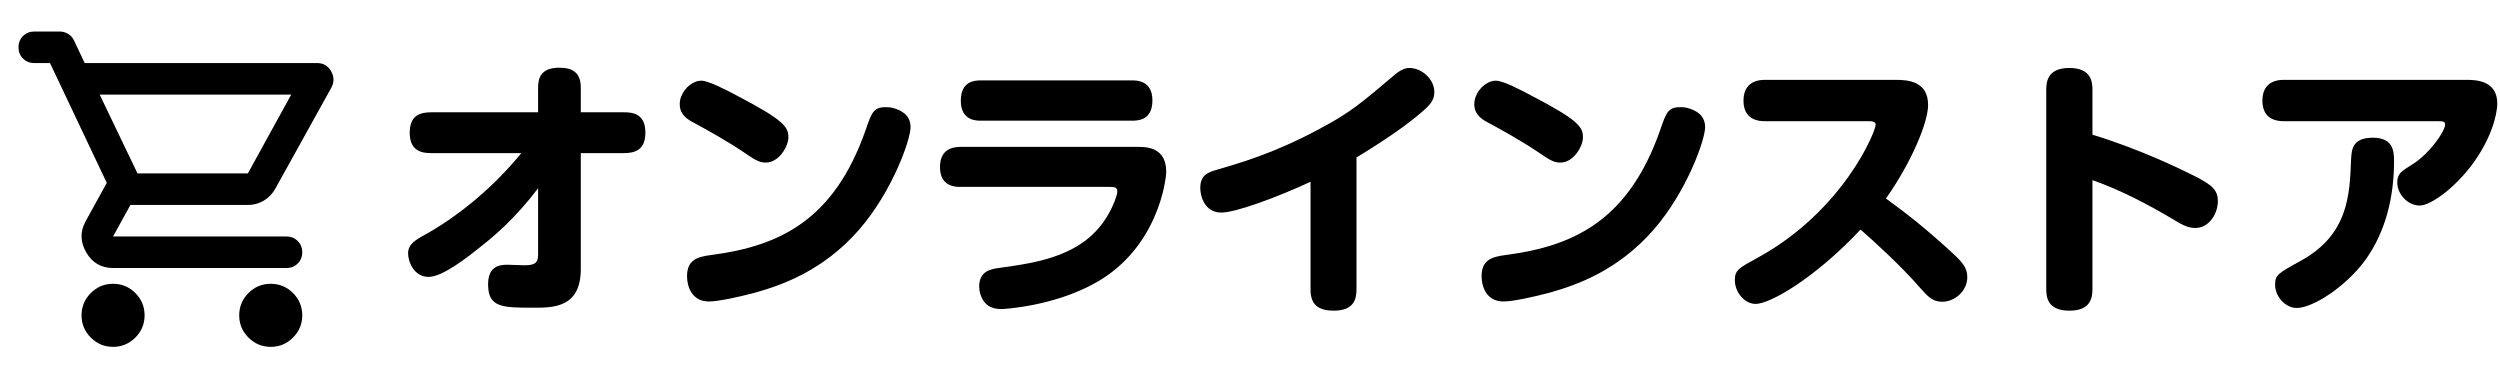
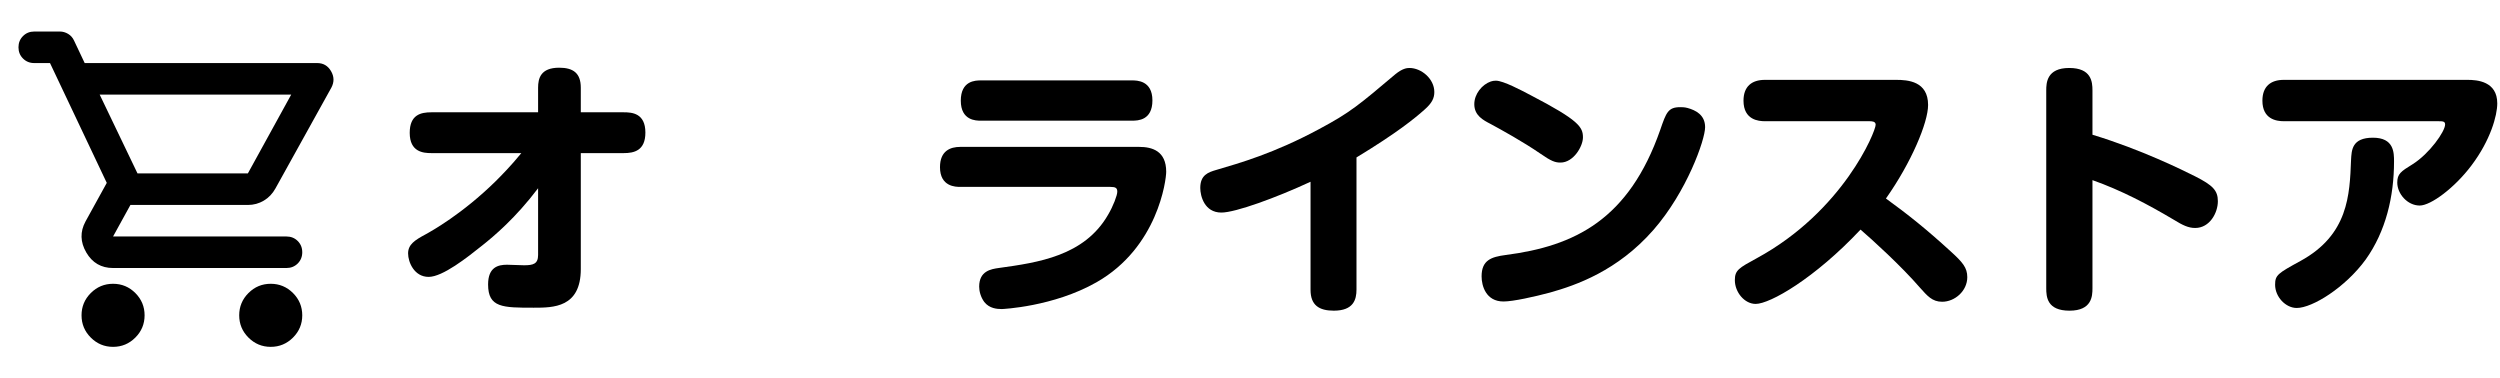
<svg xmlns="http://www.w3.org/2000/svg" width="185" height="28" viewBox="0 0 185 28" fill="none">
  <path d="M8.367 25.667C7.726 25.667 7.176 25.438 6.719 24.981C6.262 24.524 6.034 23.975 6.034 23.333C6.034 22.692 6.262 22.142 6.719 21.685C7.176 21.228 7.726 21 8.367 21C9.009 21 9.558 21.228 10.015 21.685C10.472 22.142 10.7 22.692 10.7 23.333C10.7 23.975 10.472 24.524 10.015 24.981C9.558 25.438 9.009 25.667 8.367 25.667ZM20.034 25.667C19.392 25.667 18.843 25.438 18.386 24.981C17.929 24.524 17.701 23.975 17.701 23.333C17.701 22.692 17.929 22.142 18.386 21.685C18.843 21.228 19.392 21 20.034 21C20.675 21 21.225 21.228 21.682 21.685C22.139 22.142 22.367 22.692 22.367 23.333C22.367 23.975 22.139 24.524 21.682 24.981C21.225 25.438 20.675 25.667 20.034 25.667ZM7.376 7L10.175 12.833H18.342L21.55 7H7.376ZM6.267 4.667H23.476C23.923 4.667 24.263 4.866 24.496 5.264C24.73 5.663 24.739 6.067 24.526 6.475L20.384 13.942C20.17 14.331 19.883 14.632 19.523 14.846C19.164 15.06 18.77 15.167 18.342 15.167H9.651L8.367 17.5H21.201C21.531 17.5 21.808 17.612 22.032 17.835C22.255 18.059 22.367 18.336 22.367 18.667C22.367 18.997 22.255 19.274 22.032 19.498C21.808 19.721 21.531 19.833 21.201 19.833H8.367C7.492 19.833 6.831 19.449 6.384 18.681C5.937 17.913 5.917 17.15 6.326 16.392L7.901 13.533L3.701 4.667H2.534C2.203 4.667 1.926 4.555 1.703 4.331C1.479 4.108 1.367 3.83 1.367 3.5C1.367 3.169 1.479 2.892 1.703 2.669C1.926 2.445 2.203 2.333 2.534 2.333H4.43C4.644 2.333 4.848 2.392 5.042 2.508C5.237 2.625 5.382 2.79 5.48 3.004L6.267 4.667Z" fill="black" />
  <path d="M180.398 8.97H168.998C168.438 8.97 167.418 8.81 167.418 7.45C167.418 6.39 168.038 5.91 168.998 5.91H182.598C183.298 5.91 184.798 6.01 184.798 7.65C184.798 8.55 184.298 10.37 182.898 12.23C181.638 13.91 179.878 15.21 179.058 15.21C178.158 15.21 177.398 14.35 177.398 13.51C177.398 12.87 177.658 12.69 178.538 12.15C179.778 11.37 180.938 9.73 180.938 9.21C180.938 8.97 180.758 8.97 180.398 8.97ZM175.598 10.19C177.158 10.19 177.158 11.29 177.158 11.95C177.158 14.53 176.558 17.11 175.058 19.21C173.558 21.27 171.118 22.79 169.958 22.79C169.138 22.79 168.358 21.97 168.358 21.07C168.358 20.35 168.558 20.23 170.238 19.31C173.778 17.37 173.878 14.43 173.978 11.83C174.018 11.11 174.038 10.19 175.598 10.19Z" fill="black" />
  <path d="M154.842 13.33V21.33C154.842 21.91 154.802 22.99 153.142 22.99C151.482 22.99 151.422 21.97 151.422 21.33V6.69C151.422 6.13 151.462 5.03 153.122 5.03C154.762 5.03 154.842 6.05 154.842 6.69V9.97C158.462 11.07 161.522 12.59 162.442 13.05C163.742 13.71 164.122 14.09 164.122 14.89C164.122 15.75 163.522 16.87 162.442 16.87C161.942 16.87 161.522 16.67 160.842 16.25C158.922 15.11 156.942 14.07 154.842 13.33Z" fill="black" />
  <path d="M138.319 8.97H130.599C130.159 8.97 129.019 8.89 129.019 7.45C129.019 6.41 129.619 5.91 130.599 5.91H140.319C141.179 5.91 142.679 6.01 142.679 7.77C142.679 9.07 141.439 12.03 139.559 14.69C141.159 15.85 142.499 16.91 144.359 18.61C145.239 19.41 145.579 19.81 145.579 20.51C145.579 21.53 144.659 22.33 143.719 22.33C142.979 22.33 142.619 21.89 142.079 21.29C140.699 19.69 138.519 17.71 137.679 16.99C134.279 20.61 130.979 22.49 129.919 22.49C129.099 22.49 128.379 21.63 128.379 20.73C128.379 19.99 128.679 19.83 129.999 19.11C136.399 15.63 138.799 9.73 138.799 9.23C138.799 8.97 138.499 8.97 138.319 8.97Z" fill="black" />
  <path d="M110.318 6.03C110.438 5.99 110.558 5.97 110.698 5.97C111.238 5.97 112.598 6.69 113.278 7.05C116.858 8.91 117.138 9.41 117.138 10.17C117.138 10.83 116.438 12.03 115.478 12.03C115.098 12.03 114.818 11.95 113.958 11.35C112.738 10.51 111.078 9.59 110.298 9.17C109.758 8.89 109.098 8.55 109.098 7.71C109.098 6.95 109.678 6.25 110.318 6.03ZM124.878 7.99C125.458 8.15 126.178 8.49 126.178 9.41C126.178 10.35 124.818 14.19 122.358 17.01C119.698 20.05 116.618 21.11 114.698 21.65C113.578 21.95 111.978 22.31 111.258 22.31C109.958 22.31 109.638 21.15 109.638 20.45C109.638 19.25 110.358 19.01 111.418 18.87C116.538 18.21 120.538 16.25 122.858 9.61C123.298 8.33 123.438 7.93 124.338 7.93C124.458 7.93 124.658 7.93 124.878 7.99Z" fill="black" />
  <path d="M100.38 11.65V21.43C100.38 22.17 100.16 22.99 98.7 22.99C97.62 22.99 96.98 22.59 96.98 21.45V13.45C94.44 14.63 91.42 15.73 90.38 15.73C89.12 15.73 88.82 14.49 88.82 13.91C88.82 12.95 89.4 12.75 90.02 12.57C91.72 12.07 94.28 11.35 97.62 9.55C99.94 8.31 100.58 7.75 103.26 5.49C103.78 5.07 104.1 5.03 104.3 5.03C105.18 5.03 106.14 5.83 106.14 6.81C106.14 7.25 105.98 7.61 105.44 8.09C104.68 8.77 103.38 9.83 100.38 11.65Z" fill="black" />
  <path d="M72.579 5.95H83.779C84.119 5.95 85.279 5.95 85.279 7.43C85.279 8.91 84.199 8.93 83.779 8.93H72.579C72.239 8.93 71.099 8.93 71.099 7.45C71.099 5.97 72.179 5.95 72.579 5.95ZM82.159 13.83H71.059C70.739 13.83 69.559 13.83 69.559 12.37C69.559 11.15 70.339 10.87 71.059 10.87H84.299C85.259 10.87 86.299 11.17 86.299 12.71C86.299 13.33 85.679 18.31 81.139 20.89C77.939 22.71 74.159 22.87 74.139 22.87C73.779 22.87 73.219 22.83 72.839 22.35C72.559 21.97 72.459 21.53 72.459 21.21C72.459 20.05 73.339 19.91 73.919 19.83C76.799 19.43 80.239 18.95 81.999 15.89C82.379 15.25 82.679 14.45 82.679 14.19C82.679 13.91 82.559 13.83 82.159 13.83Z" fill="black" />
-   <path d="M51.521 6.03C51.641 5.99 51.761 5.97 51.901 5.97C52.441 5.97 53.801 6.69 54.481 7.05C58.061 8.91 58.341 9.41 58.341 10.17C58.341 10.83 57.641 12.03 56.681 12.03C56.301 12.03 56.021 11.95 55.161 11.35C53.941 10.51 52.281 9.59 51.501 9.17C50.961 8.89 50.301 8.55 50.301 7.71C50.301 6.95 50.881 6.25 51.521 6.03ZM66.081 7.99C66.661 8.15 67.381 8.49 67.381 9.41C67.381 10.35 66.021 14.19 63.561 17.01C60.901 20.05 57.821 21.11 55.901 21.65C54.781 21.95 53.181 22.31 52.461 22.31C51.161 22.31 50.841 21.15 50.841 20.45C50.841 19.25 51.561 19.01 52.621 18.87C57.741 18.21 61.741 16.25 64.061 9.61C64.501 8.33 64.641 7.93 65.541 7.93C65.661 7.93 65.861 7.93 66.081 7.99Z" fill="black" />
  <path d="M38.579 11.33H31.919C31.319 11.33 30.319 11.25 30.319 9.83C30.319 8.49 31.139 8.31 31.919 8.31H39.819V6.49C39.819 5.81 39.999 5.01 41.379 5.01C42.419 5.01 42.979 5.41 42.979 6.49V8.31H46.159C46.759 8.31 47.759 8.37 47.759 9.81C47.759 11.15 46.919 11.33 46.159 11.33H42.979V19.91C42.979 22.77 40.939 22.77 39.499 22.77C37.199 22.77 36.119 22.77 36.119 21.05C36.119 19.77 36.859 19.59 37.519 19.59C37.719 19.59 38.599 19.63 38.779 19.63C39.459 19.63 39.819 19.53 39.819 18.87V13.93C38.159 16.13 36.539 17.49 35.679 18.17C34.579 19.05 32.759 20.49 31.719 20.49C30.659 20.49 30.199 19.41 30.199 18.75C30.199 18.09 30.699 17.77 31.479 17.35C31.919 17.11 34.219 15.83 36.679 13.41C37.059 13.03 37.799 12.29 38.579 11.33Z" fill="black" />
</svg>